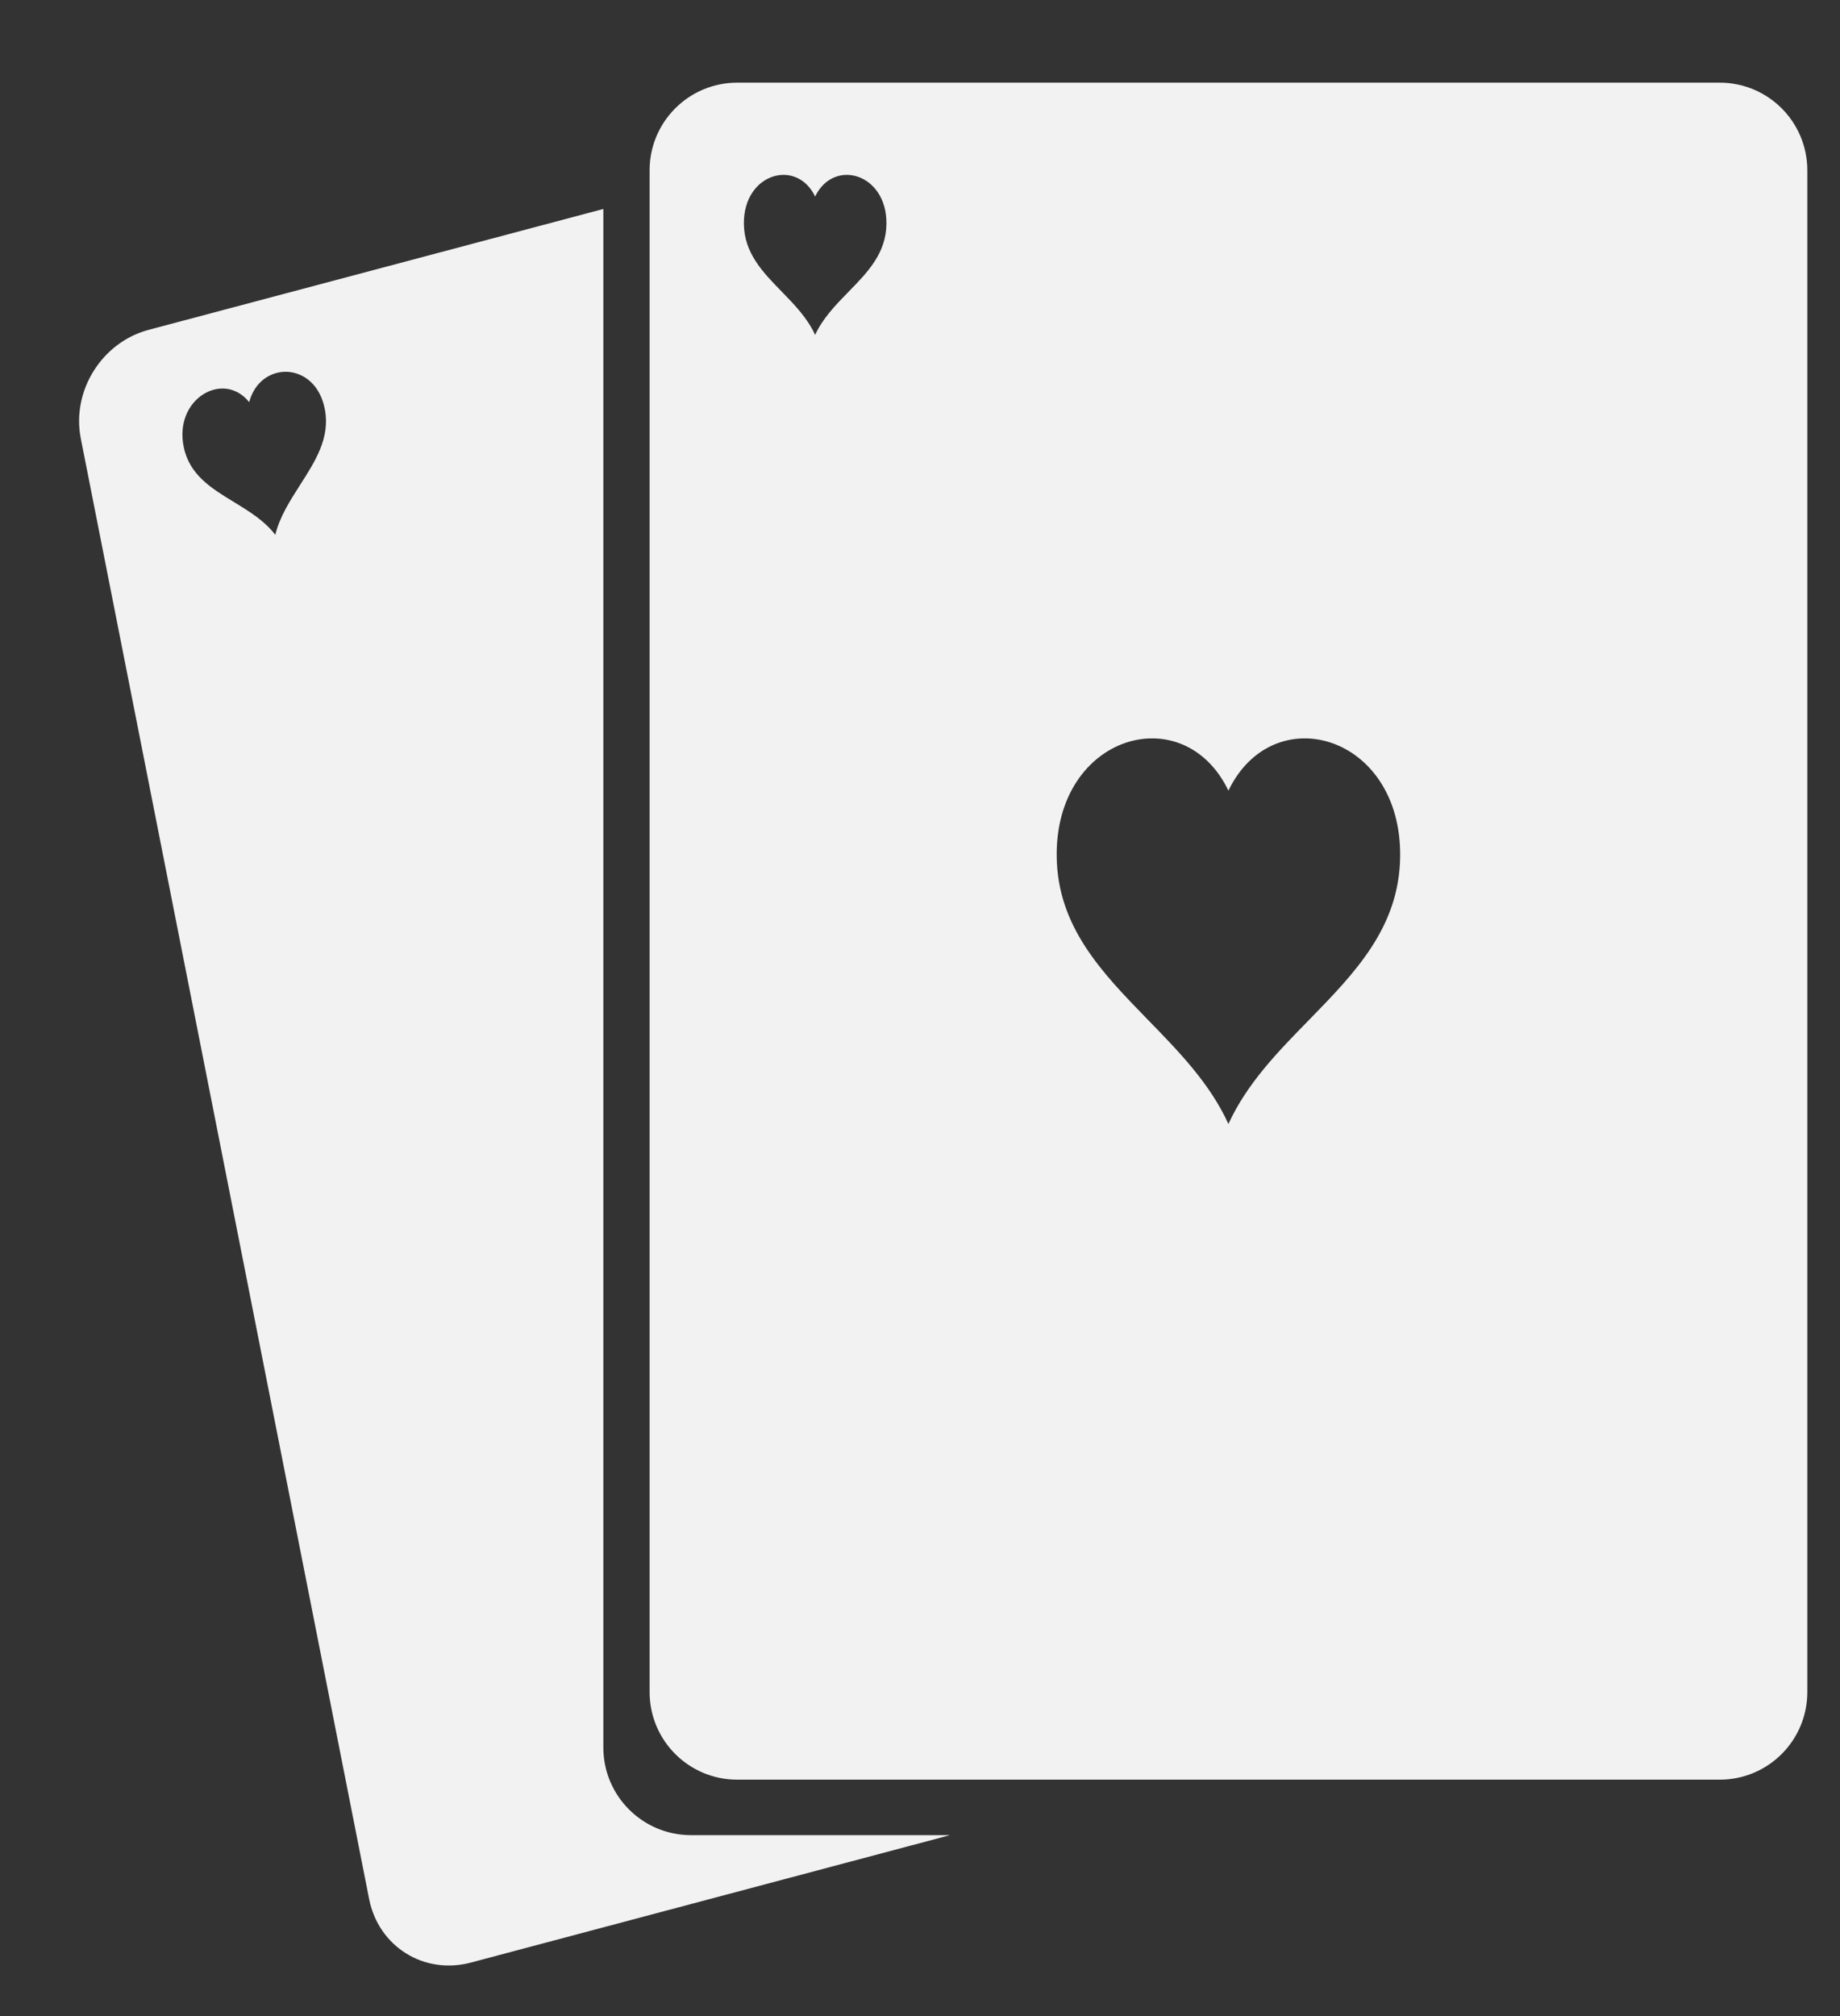
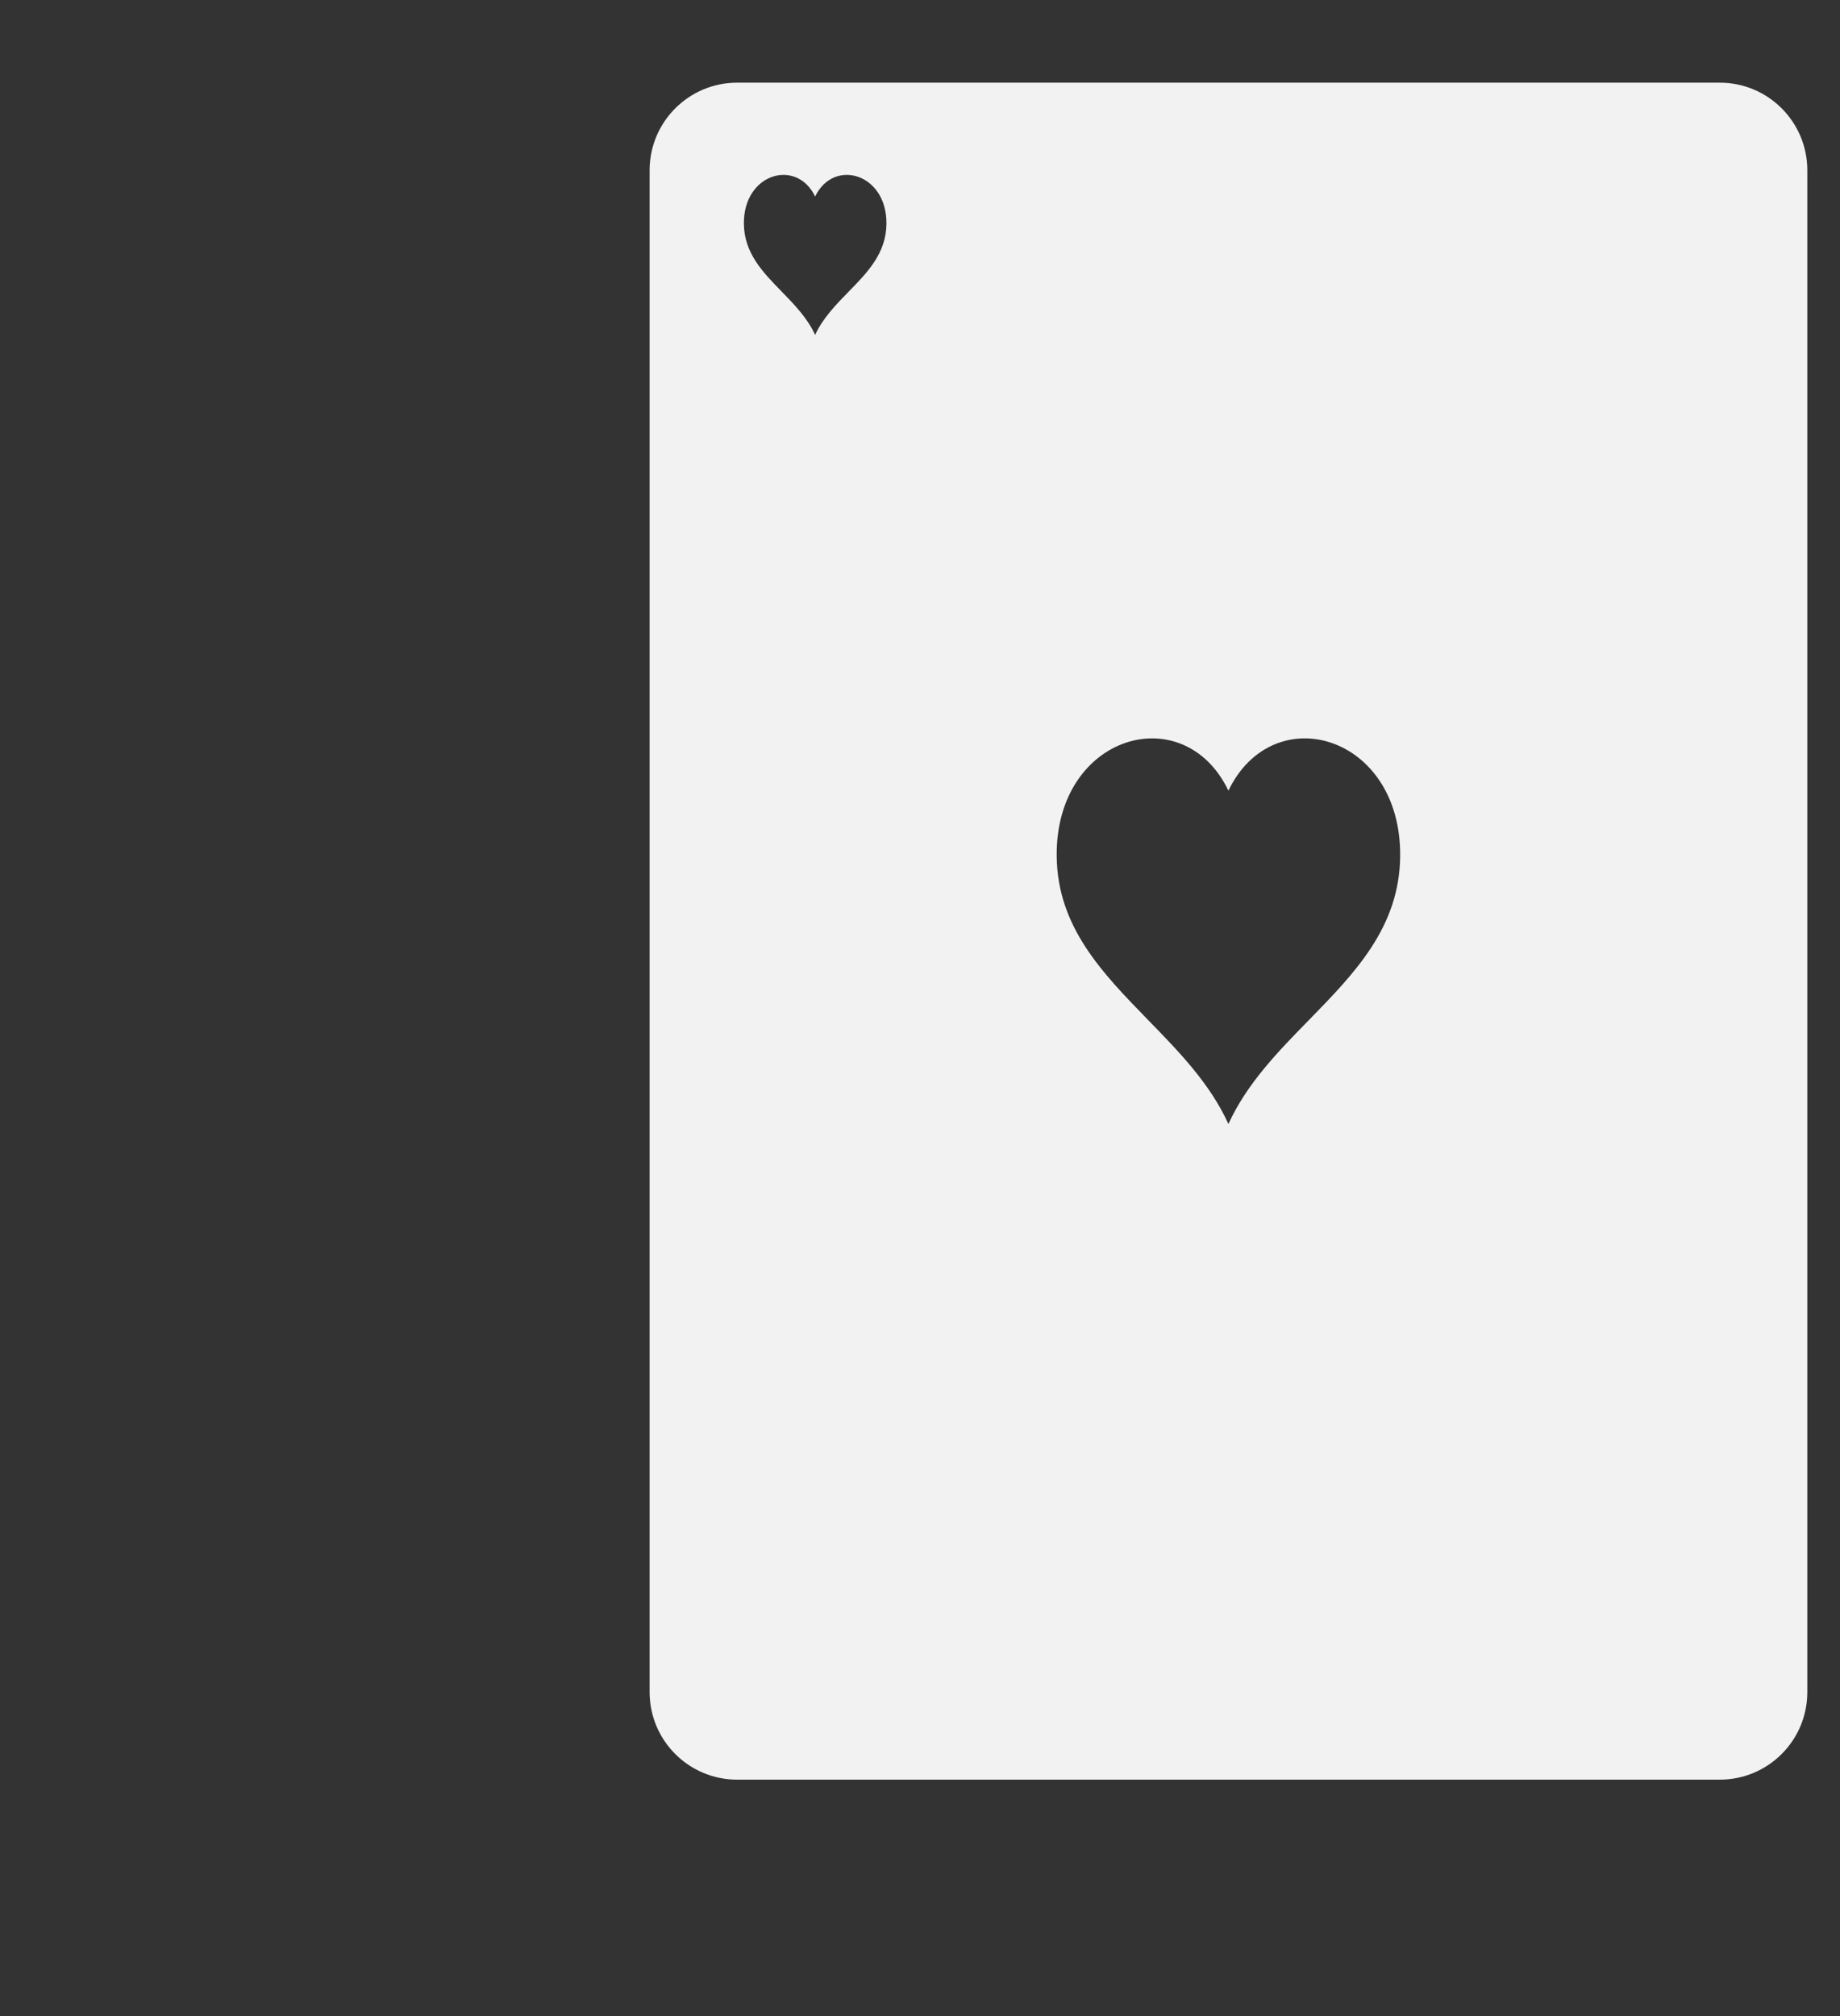
<svg xmlns="http://www.w3.org/2000/svg" width="21" height="23" viewBox="0 0 21 23" fill="none">
  <rect x="0" y="0" width="21" height="23" fill="#333333" stroke="none" />
-   <path fill-rule="evenodd" clip-rule="evenodd" d="M6.886 2.384L1.696 3.763C1.162 3.905 0.815 4.46 0.922 5.002L4.213 21.665C4.32 22.207 4.839 22.532 5.373 22.39L10.842 20.936H7.886C7.334 20.936 6.886 20.488 6.886 19.936V2.384ZM2.844 4.588C2.551 4.221 1.982 4.549 2.097 5.1C2.163 5.42 2.414 5.572 2.671 5.728L2.671 5.728C2.844 5.834 3.02 5.941 3.142 6.102C3.192 5.895 3.311 5.711 3.427 5.529C3.6 5.259 3.769 4.995 3.708 4.672C3.605 4.117 2.97 4.109 2.844 4.588Z" fill="#f2f2f2" />
  <path fill-rule="evenodd" clip-rule="evenodd" d="M7.414 1.943C7.414 1.391 7.861 0.943 8.414 0.943H19.627C20.18 0.943 20.627 1.391 20.627 1.943V19.303C20.627 19.856 20.18 20.303 19.627 20.303H8.414C7.861 20.303 7.414 19.856 7.414 19.303V1.943ZM14.02 9.02C13.51 7.958 12.046 8.38 12.06 9.768C12.068 10.574 12.579 11.098 13.1 11.633C13.453 11.995 13.81 12.361 14.02 12.823C14.23 12.362 14.587 11.996 14.94 11.636C15.461 11.102 15.973 10.579 15.98 9.768C15.994 8.38 14.531 7.958 14.02 9.02ZM8.49 2.553C8.484 1.977 9.092 1.802 9.303 2.242C9.515 1.802 10.123 1.977 10.117 2.553C10.114 2.889 9.902 3.107 9.685 3.328C9.539 3.478 9.391 3.629 9.303 3.821C9.216 3.629 9.068 3.477 8.922 3.327C8.705 3.105 8.493 2.887 8.49 2.553Z" fill="#f2f2f2" />
</svg>